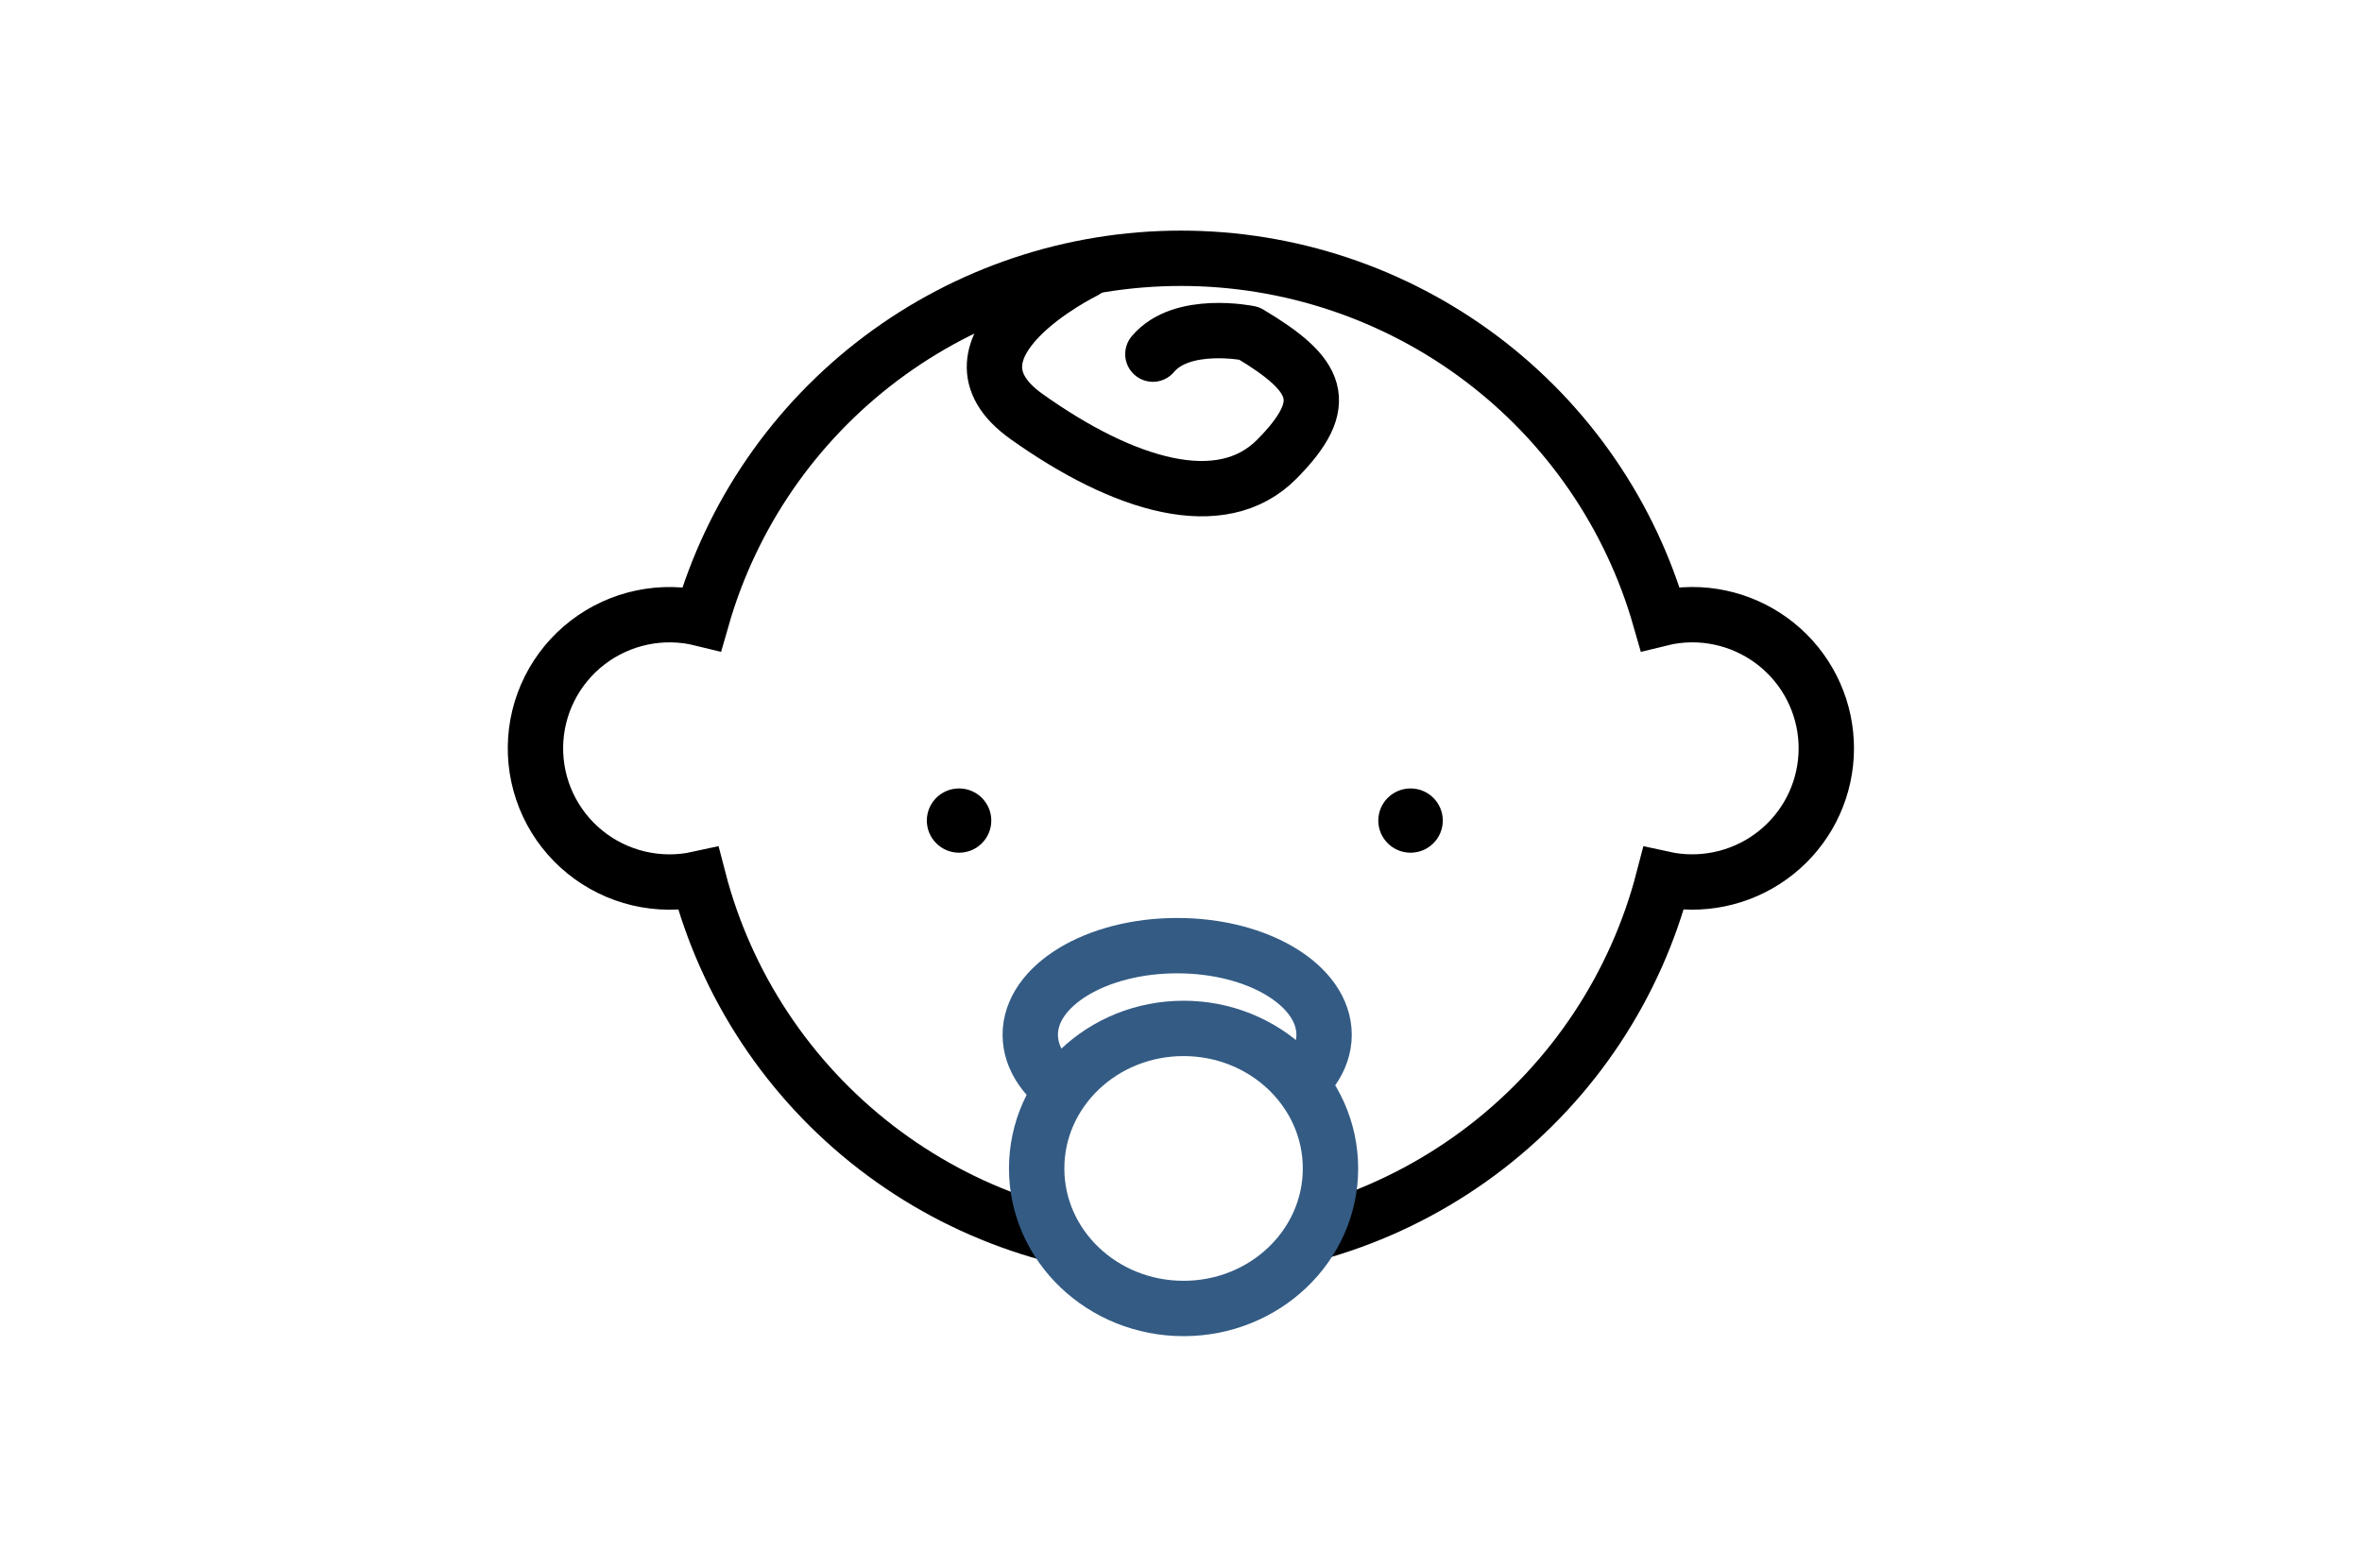
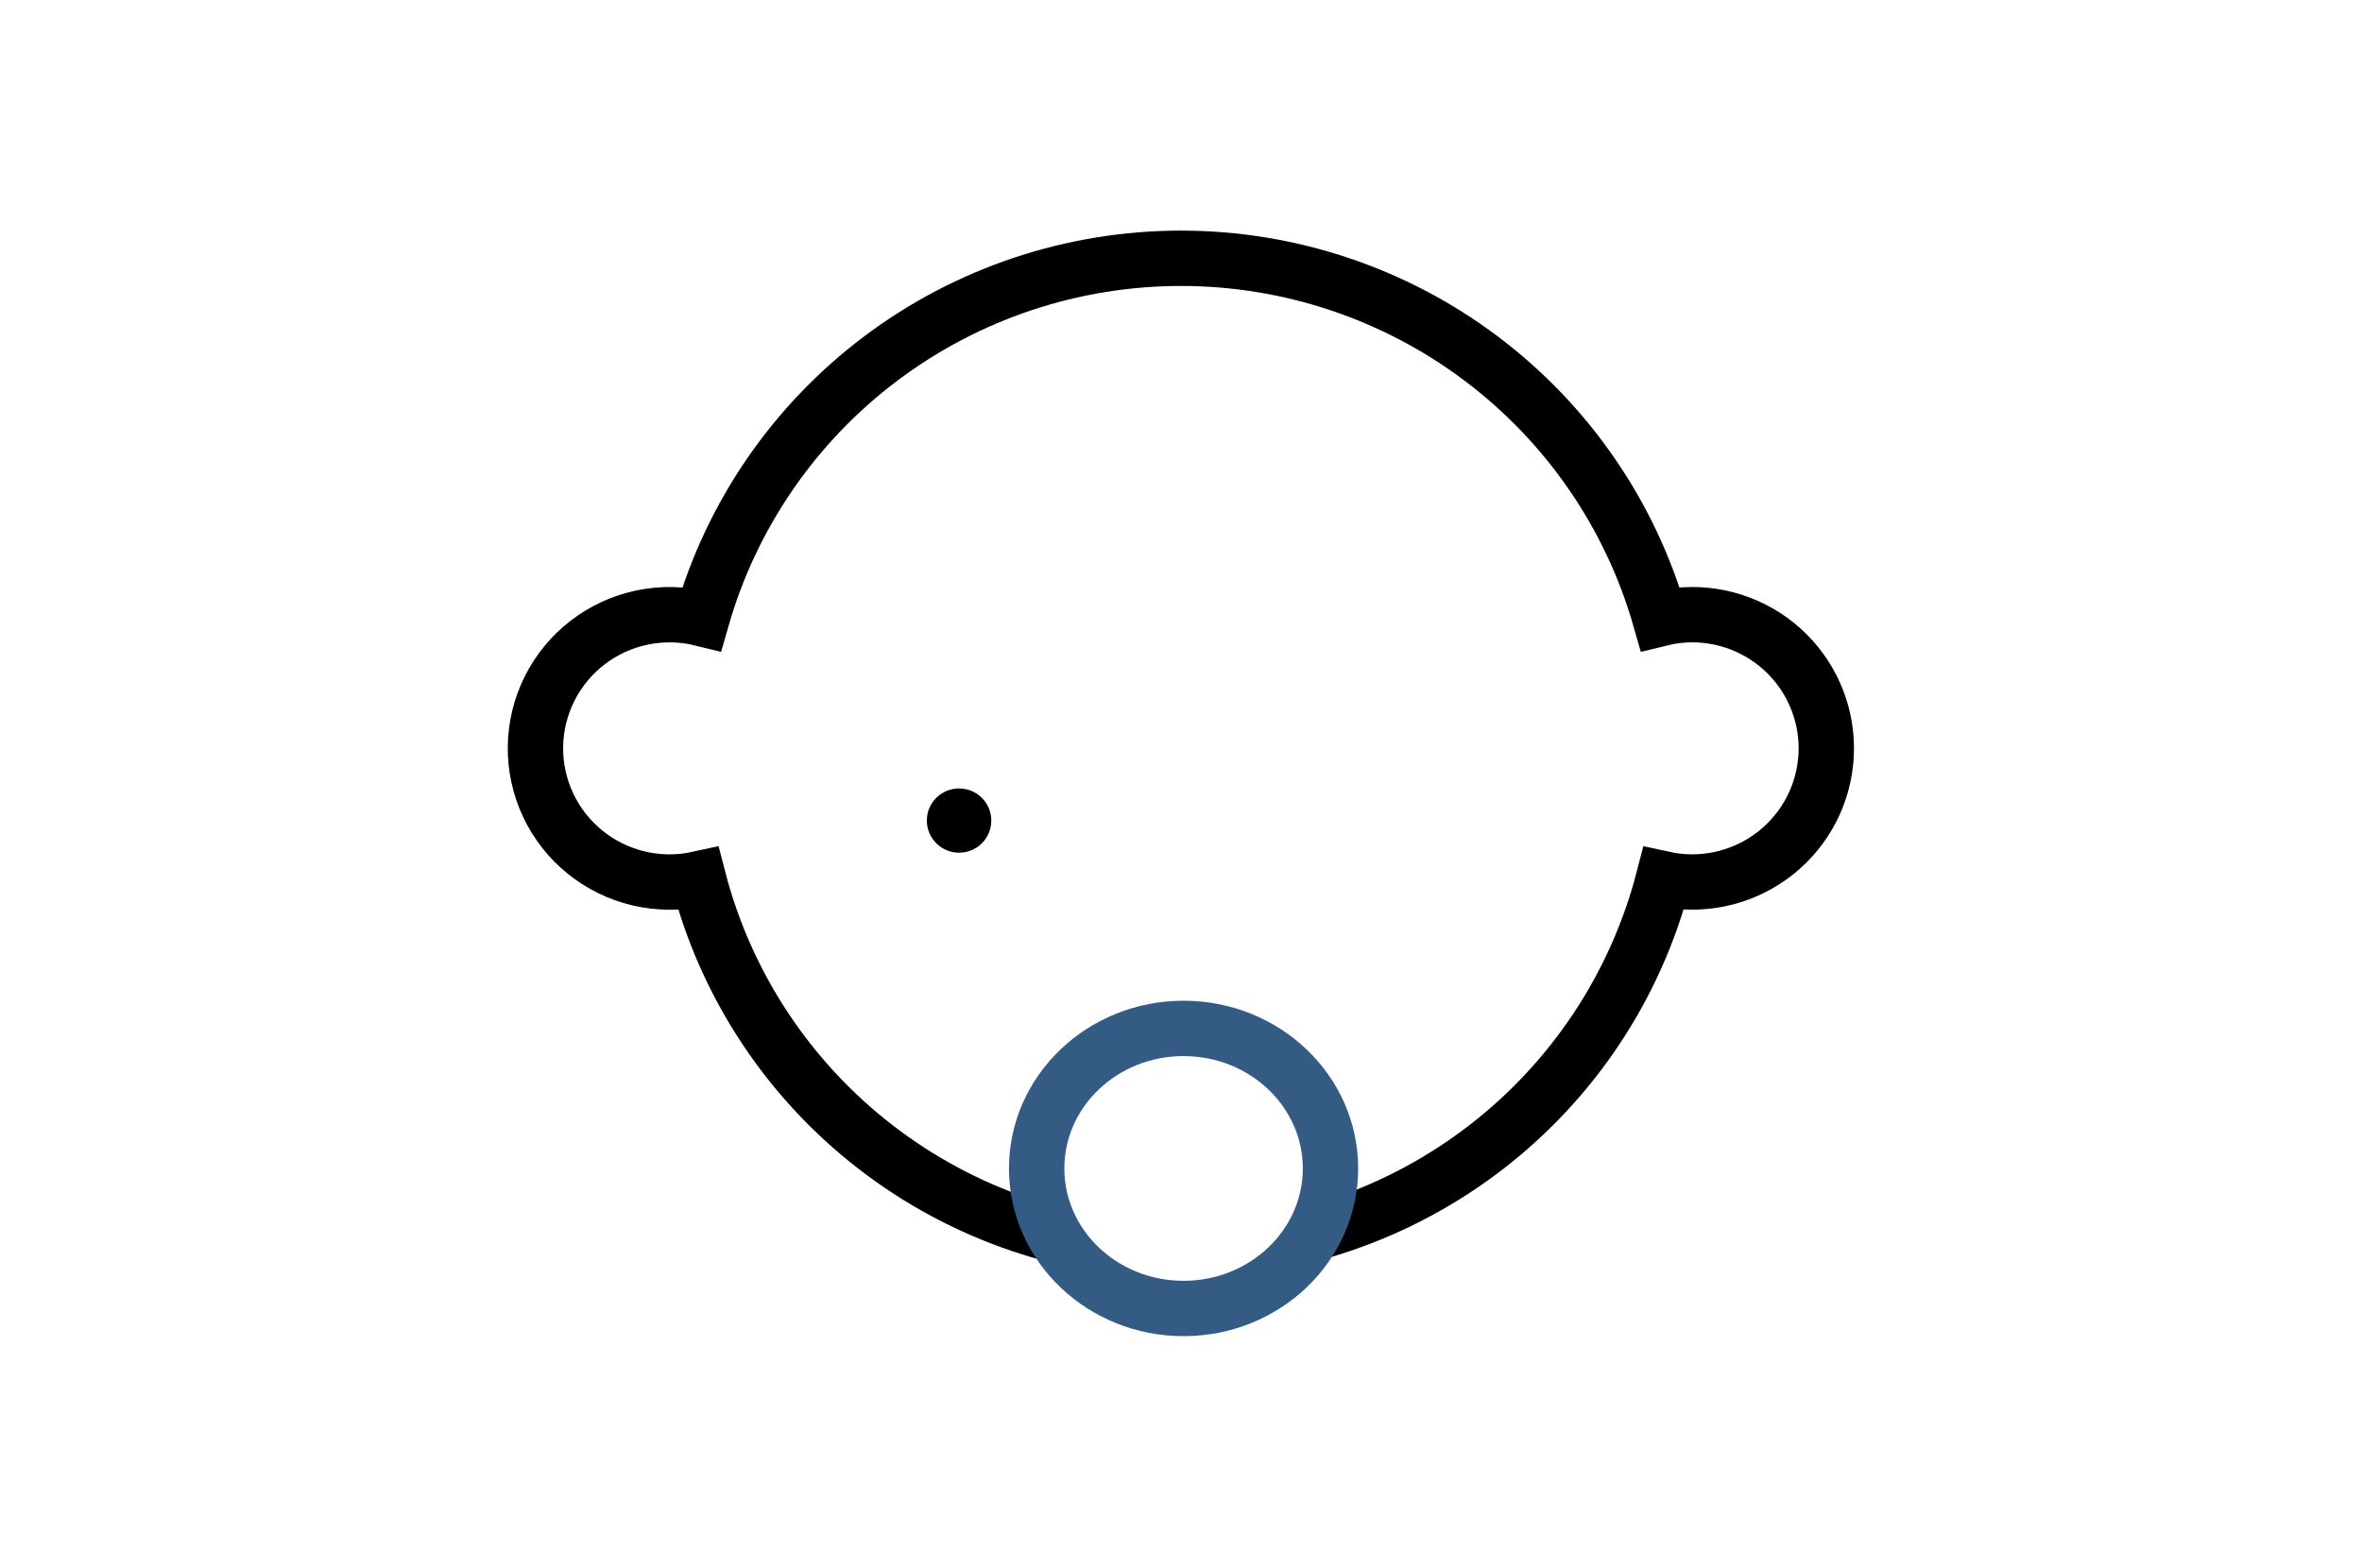
<svg xmlns="http://www.w3.org/2000/svg" width="128" height="85" viewBox="0 0 128 85" fill="none">
-   <rect width="128" height="85" fill="white" />
  <path d="M51.973 46.22C52.938 46.22 53.72 45.44 53.72 44.478C53.72 43.517 52.938 42.737 51.973 42.737C51.008 42.737 50.226 43.517 50.226 44.478C50.226 45.44 51.008 46.22 51.973 46.22Z" fill="black" />
-   <path d="M76.44 46.22C77.405 46.22 78.187 45.44 78.187 44.478C78.187 43.517 77.405 42.737 76.44 42.737C75.475 42.737 74.692 43.517 74.692 44.478C74.692 45.44 75.475 46.22 76.44 46.22Z" fill="black" />
-   <path d="M58.783 14.685C58.783 14.685 50.349 18.819 55.628 22.577C60.907 26.335 66.185 27.937 69.201 24.881C72.218 21.826 71.463 20.322 67.693 18.068C67.693 18.068 64.047 17.316 62.476 19.195" stroke="black" stroke-width="3" stroke-linecap="round" stroke-linejoin="round" />
-   <path d="M63.793 60.919C68.19 60.919 71.754 58.757 71.754 56.089C71.754 53.421 68.19 51.258 63.793 51.258C59.396 51.258 55.831 53.421 55.831 56.089C55.831 58.757 59.396 60.919 63.793 60.919Z" stroke="#335B84" stroke-width="3" stroke-linecap="round" stroke-linejoin="round" />
  <path d="M91.693 33.317C91.11 33.319 90.529 33.391 89.963 33.531C88.353 27.905 84.947 22.955 80.262 19.431C75.577 15.907 69.867 14 63.998 14C58.128 14 52.419 15.907 47.733 19.431C43.048 22.955 39.643 27.905 38.033 33.531C36.97 33.269 35.861 33.249 34.789 33.474C33.717 33.699 32.71 34.162 31.843 34.83C30.976 35.497 30.271 36.351 29.782 37.328C29.293 38.305 29.031 39.379 29.017 40.471C29.003 41.562 29.237 42.644 29.701 43.633C30.164 44.622 30.846 45.493 31.696 46.183C32.545 46.872 33.54 47.361 34.606 47.614C35.672 47.866 36.781 47.875 37.85 47.64C39.349 53.416 42.731 58.532 47.464 62.185C52.197 65.837 58.013 67.819 63.998 67.819C69.984 67.819 75.8 65.837 80.533 62.185C85.266 58.532 88.647 53.416 90.146 47.64C91.143 47.858 92.175 47.864 93.175 47.657C94.175 47.451 95.12 47.037 95.948 46.442C96.777 45.848 97.47 45.086 97.984 44.207C98.497 43.327 98.819 42.35 98.928 41.338C99.038 40.326 98.932 39.303 98.618 38.334C98.304 37.366 97.789 36.475 97.107 35.718C96.424 34.961 95.589 34.356 94.657 33.943C93.724 33.529 92.714 33.316 91.693 33.317Z" stroke="black" stroke-width="3" stroke-miterlimit="10" />
  <path d="M64.139 70.925C68.536 70.925 72.101 67.526 72.101 63.334C72.101 59.142 68.536 55.744 64.139 55.744C59.742 55.744 56.178 59.142 56.178 63.334C56.178 67.526 59.742 70.925 64.139 70.925Z" fill="white" stroke="#335B84" stroke-width="3" stroke-linecap="round" stroke-linejoin="round" />
</svg>